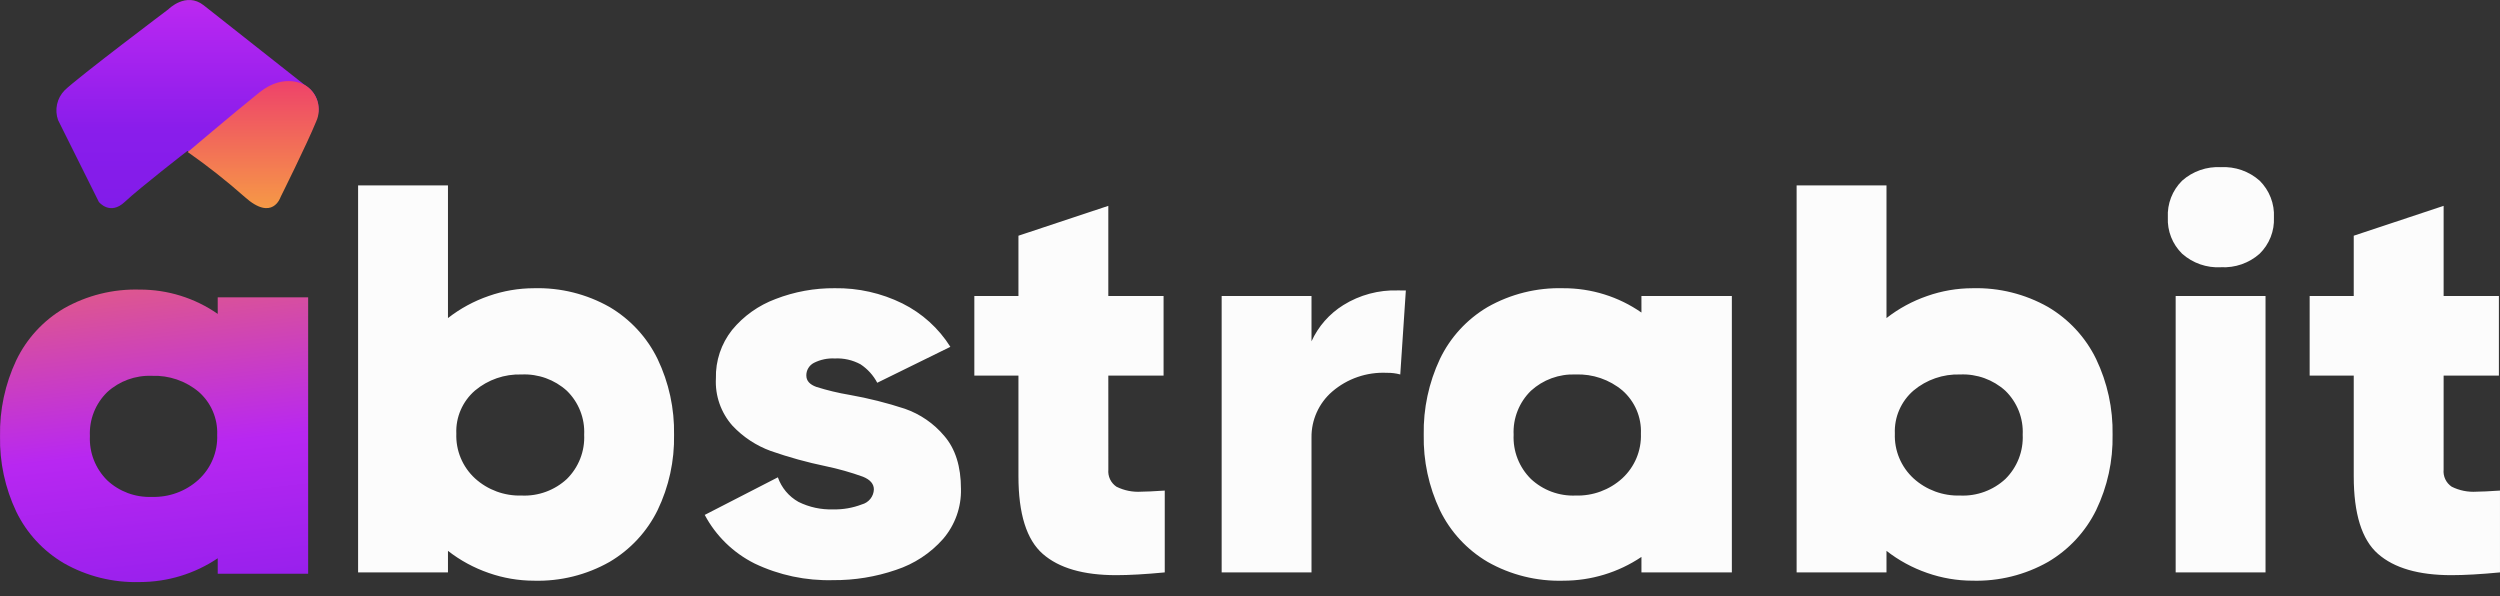
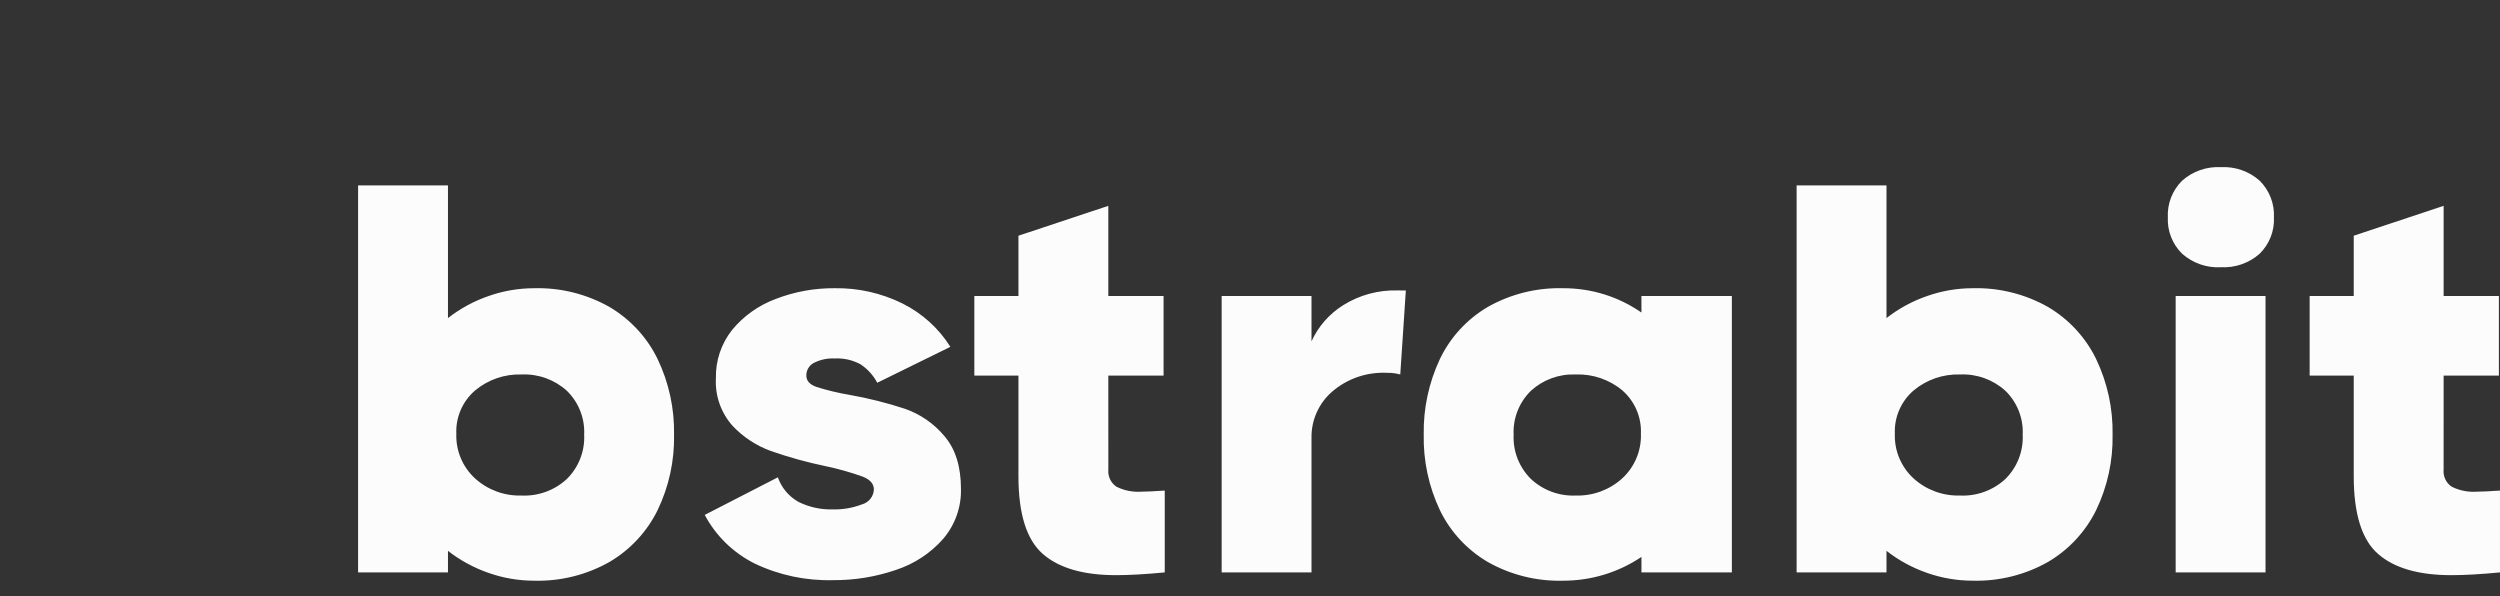
<svg xmlns="http://www.w3.org/2000/svg" width="151" height="36" viewBox="0 0 151 36" fill="none">
  <rect x="0" y="0" width="151" height="36" fill="#333333" stroke="none" />
  <path d="M32.25 17.409C33.849 17.364 35.43 17.757 36.819 18.544C38.075 19.287 39.083 20.378 39.718 21.683C40.402 23.112 40.742 24.678 40.713 26.258C40.743 27.833 40.403 29.394 39.718 30.816C39.08 32.114 38.072 33.199 36.819 33.938C35.43 34.726 33.849 35.119 32.25 35.074C31.319 35.073 30.396 34.914 29.519 34.607C28.629 34.3 27.797 33.849 27.057 33.271V34.573H21.629V11.198H27.057V19.212C27.797 18.634 28.629 18.183 29.519 17.877C30.396 17.569 31.319 17.41 32.25 17.409ZM31.508 29.931C32.008 29.953 32.506 29.875 32.975 29.703C33.444 29.531 33.874 29.268 34.239 28.93C34.591 28.581 34.866 28.163 35.046 27.703C35.226 27.243 35.307 26.751 35.284 26.258C35.308 25.768 35.228 25.278 35.047 24.82C34.867 24.363 34.592 23.948 34.239 23.603C33.496 22.929 32.514 22.575 31.508 22.618C30.48 22.584 29.477 22.93 28.692 23.587C28.318 23.909 28.023 24.311 27.827 24.762C27.631 25.212 27.541 25.701 27.562 26.192C27.543 26.696 27.634 27.199 27.829 27.666C28.024 28.133 28.318 28.552 28.692 28.896C29.458 29.592 30.468 29.963 31.507 29.931H31.508ZM48.703 22.685C48.703 22.997 48.906 23.225 49.31 23.37C49.972 23.578 50.648 23.74 51.333 23.854C52.459 24.054 53.568 24.333 54.654 24.689C55.58 25.012 56.402 25.577 57.03 26.325C57.705 27.104 58.042 28.173 58.042 29.531C58.069 30.635 57.684 31.711 56.962 32.553C56.199 33.417 55.215 34.063 54.114 34.423C52.894 34.842 51.611 35.05 50.321 35.041C48.684 35.086 47.059 34.742 45.584 34.039C44.293 33.395 43.238 32.367 42.566 31.1L46.983 28.83C47.202 29.459 47.645 29.988 48.231 30.316C48.879 30.636 49.597 30.791 50.321 30.767C50.914 30.781 51.505 30.679 52.058 30.466C52.26 30.412 52.439 30.295 52.57 30.132C52.7 29.97 52.775 29.77 52.782 29.563C52.782 29.229 52.563 28.973 52.125 28.795C51.393 28.531 50.644 28.319 49.883 28.16C48.757 27.927 47.647 27.62 46.562 27.242C45.674 26.919 44.877 26.393 44.235 25.706C43.541 24.919 43.184 23.894 43.241 22.851C43.214 21.794 43.56 20.761 44.218 19.929C44.912 19.086 45.82 18.441 46.848 18.059C47.987 17.618 49.2 17.397 50.422 17.408C51.837 17.387 53.236 17.702 54.503 18.327C55.695 18.92 56.698 19.827 57.402 20.949L52.986 23.119C52.749 22.668 52.4 22.284 51.973 22.002C51.498 21.746 50.962 21.624 50.422 21.651C49.984 21.628 49.548 21.72 49.158 21.918C49.017 21.991 48.9 22.102 48.82 22.238C48.739 22.373 48.699 22.528 48.702 22.685H48.703ZM66.944 28.362C66.925 28.562 66.96 28.764 67.046 28.946C67.132 29.128 67.266 29.284 67.434 29.397C67.898 29.628 68.416 29.732 68.935 29.698C69.204 29.698 69.677 29.675 70.351 29.631V34.573C69.182 34.685 68.204 34.74 67.415 34.74C65.438 34.74 63.959 34.312 62.982 33.454C62.004 32.597 61.514 31.033 61.514 28.763V22.685H58.85V17.877H61.514V14.237L66.942 12.433V17.877H70.28V22.685H66.942L66.944 28.362ZM84.913 17.543L84.576 22.618C84.313 22.547 84.04 22.513 83.767 22.518C82.559 22.461 81.375 22.867 80.463 23.654C80.065 23.999 79.747 24.425 79.532 24.904C79.316 25.382 79.208 25.901 79.215 26.425V34.573H73.788V17.877H79.215V20.615C79.625 19.714 80.294 18.953 81.138 18.427C82.126 17.812 83.276 17.504 84.442 17.542L84.913 17.543ZM99.142 17.877H104.604V34.573H99.143V33.638C97.751 34.575 96.106 35.075 94.423 35.074C92.823 35.119 91.242 34.726 89.854 33.939C88.603 33.203 87.6 32.116 86.971 30.817C86.297 29.392 85.963 27.833 85.993 26.259C85.964 24.68 86.298 23.115 86.971 21.683C87.596 20.377 88.6 19.284 89.854 18.544C91.242 17.757 92.823 17.364 94.422 17.409C96.111 17.403 97.761 17.916 99.143 18.878L99.142 17.877ZM95.165 29.931C96.204 29.963 97.214 29.592 97.981 28.896C98.354 28.552 98.649 28.133 98.844 27.666C99.038 27.199 99.13 26.696 99.111 26.192C99.132 25.703 99.043 25.215 98.851 24.765C98.658 24.314 98.367 23.912 97.998 23.587C97.209 22.924 96.199 22.579 95.166 22.618C94.673 22.599 94.181 22.676 93.718 22.845C93.255 23.014 92.831 23.272 92.468 23.603C92.115 23.948 91.84 24.363 91.66 24.82C91.48 25.278 91.399 25.768 91.423 26.258C91.4 26.751 91.481 27.243 91.661 27.703C91.841 28.163 92.116 28.581 92.468 28.93C92.828 29.266 93.251 29.528 93.714 29.7C94.177 29.872 94.67 29.951 95.165 29.931ZM119.137 17.409C120.736 17.364 122.317 17.757 123.706 18.544C124.962 19.287 125.97 20.378 126.605 21.683C127.289 23.112 127.629 24.678 127.6 26.258C127.63 27.833 127.29 29.394 126.605 30.816C125.966 32.114 124.959 33.199 123.706 33.938C122.317 34.725 120.736 35.118 119.137 35.073C118.206 35.072 117.283 34.914 116.406 34.607C115.516 34.3 114.684 33.849 113.944 33.271V34.573H108.516V11.198H113.944V19.212C114.684 18.634 115.516 18.183 116.406 17.877C117.283 17.569 118.206 17.41 119.137 17.409ZM118.395 29.931C118.895 29.953 119.393 29.875 119.862 29.703C120.331 29.531 120.761 29.268 121.126 28.93C121.478 28.581 121.753 28.163 121.933 27.703C122.113 27.243 122.194 26.751 122.171 26.258C122.195 25.768 122.115 25.278 121.935 24.82C121.754 24.363 121.479 23.948 121.126 23.603C120.383 22.929 119.401 22.575 118.395 22.618C117.367 22.584 116.364 22.93 115.579 23.587C115.205 23.909 114.91 24.311 114.714 24.762C114.518 25.212 114.428 25.701 114.449 26.192C114.43 26.696 114.521 27.199 114.716 27.666C114.911 28.133 115.205 28.552 115.579 28.896C116.345 29.592 117.356 29.963 118.395 29.931ZM134.143 16.142C133.717 16.165 133.29 16.105 132.888 15.964C132.485 15.823 132.115 15.606 131.798 15.323C131.508 15.038 131.282 14.696 131.134 14.319C130.986 13.943 130.919 13.539 130.938 13.135C130.917 12.726 130.982 12.317 131.13 11.935C131.278 11.552 131.506 11.205 131.798 10.915C132.115 10.632 132.485 10.415 132.887 10.274C133.289 10.134 133.715 10.073 134.141 10.097C134.567 10.073 134.993 10.134 135.395 10.274C135.797 10.415 136.167 10.632 136.485 10.915C136.776 11.205 137.004 11.552 137.152 11.935C137.3 12.317 137.366 12.726 137.345 13.135C137.364 13.539 137.297 13.943 137.149 14.319C137 14.696 136.774 15.038 136.484 15.323C136.167 15.605 135.797 15.822 135.395 15.963C134.993 16.103 134.567 16.163 134.141 16.14L134.143 16.142ZM131.41 34.573V17.877H136.838V34.573H131.41ZM147.594 28.362C147.574 28.562 147.609 28.764 147.695 28.946C147.781 29.128 147.915 29.284 148.083 29.397C148.547 29.628 149.065 29.732 149.583 29.698C149.853 29.698 150.325 29.675 150.999 29.631V34.573C149.831 34.685 148.852 34.74 148.064 34.74C146.086 34.74 144.608 34.312 143.631 33.454C142.653 32.597 142.165 31.033 142.166 28.763V22.685H139.503V17.877H142.166V14.237L147.595 12.433V17.877H150.933V22.685H147.595L147.594 28.362Z" fill="#FCFCFC" />
-   <path d="M5.97 12.195L3.507 7.254C3.398 6.947 3.377 6.616 3.447 6.298C3.517 5.98 3.675 5.688 3.904 5.454C4.701 4.678 10.171 0.56 10.171 0.56C10.171 0.56 11.233 -0.517 12.299 0.316C13.364 1.149 18.444 5.164 18.444 5.164C18.791 5.373 19.049 5.702 19.168 6.088C19.286 6.473 19.258 6.889 19.087 7.254C18.514 8.655 16.932 11.828 16.932 11.828C16.932 11.828 16.456 13.336 14.772 11.828C13.676 10.858 12.525 9.951 11.325 9.111C11.325 9.111 8.434 11.35 7.536 12.196C6.637 13.042 5.97 12.195 5.97 12.195Z" fill="url(#paint0_linear_3026_6907)" />
-   <path d="M18.478 5.174C18.821 5.403 19.071 5.744 19.185 6.138C19.299 6.532 19.27 6.953 19.102 7.327C18.529 8.728 16.947 11.901 16.947 11.901C16.947 11.901 16.471 13.408 14.787 11.901C13.691 10.931 12.54 10.024 11.34 9.183C11.34 9.183 14.109 6.833 15.667 5.582C17.225 4.332 18.478 5.174 18.478 5.174Z" fill="url(#paint1_linear_3026_6907)" />
-   <path d="M13.15 17.958H18.612V34.655H13.15V33.72C11.758 34.657 10.113 35.157 8.43 35.156C6.831 35.201 5.25 34.808 3.862 34.02C2.611 33.284 1.608 32.198 0.98 30.898C0.306 29.474 -0.029 27.914 0.002 26.341C-0.028 24.762 0.307 23.197 0.98 21.765C1.605 20.459 2.608 19.366 3.862 18.626C5.251 17.839 6.831 17.446 8.43 17.491C10.119 17.485 11.769 17.998 13.151 18.96L13.15 17.958ZM9.172 30.013C10.211 30.045 11.222 29.674 11.988 28.978C12.362 28.634 12.656 28.215 12.851 27.748C13.046 27.281 13.137 26.778 13.118 26.273C13.139 25.785 13.051 25.297 12.858 24.847C12.666 24.396 12.374 23.994 12.005 23.669C11.217 23.006 10.206 22.661 9.173 22.7C8.68 22.681 8.188 22.758 7.725 22.927C7.262 23.096 6.838 23.353 6.476 23.685C6.123 24.03 5.847 24.445 5.667 24.902C5.487 25.36 5.406 25.85 5.43 26.34C5.407 26.833 5.488 27.325 5.668 27.785C5.848 28.245 6.123 28.663 6.476 29.012C6.835 29.348 7.259 29.61 7.722 29.782C8.185 29.953 8.678 30.032 9.172 30.013Z" fill="url(#paint2_linear_3026_6907)" />
  <defs>
    <linearGradient id="paint0_linear_3026_6907" x1="11.323" y1="-25.998" x2="11.323" y2="16.808" gradientUnits="userSpaceOnUse">
      <stop stop-color="#DB5C22" />
      <stop offset="0.411" stop-color="#F37257" />
      <stop offset="0.622" stop-color="#B827F1" />
      <stop offset="0.788" stop-color="#8A1DEB" />
      <stop offset="1" stop-color="#7A1AE9" />
    </linearGradient>
    <linearGradient id="paint1_linear_3026_6907" x1="15.297" y1="4.896" x2="15.297" y2="12.571" gradientUnits="userSpaceOnUse">
      <stop stop-color="#EE426A" />
      <stop offset="1" stop-color="#F69946" />
    </linearGradient>
    <linearGradient id="paint2_linear_3026_6907" x1="9.306" y1="-19.058" x2="17.708" y2="54.296" gradientUnits="userSpaceOnUse">
      <stop stop-color="#DB5C22" />
      <stop offset="0.411" stop-color="#F37257" />
      <stop offset="0.622" stop-color="#B827F1" />
      <stop offset="0.788" stop-color="#8A1DEB" />
      <stop offset="1" stop-color="#7A1AE9" />
    </linearGradient>
  </defs>
</svg>